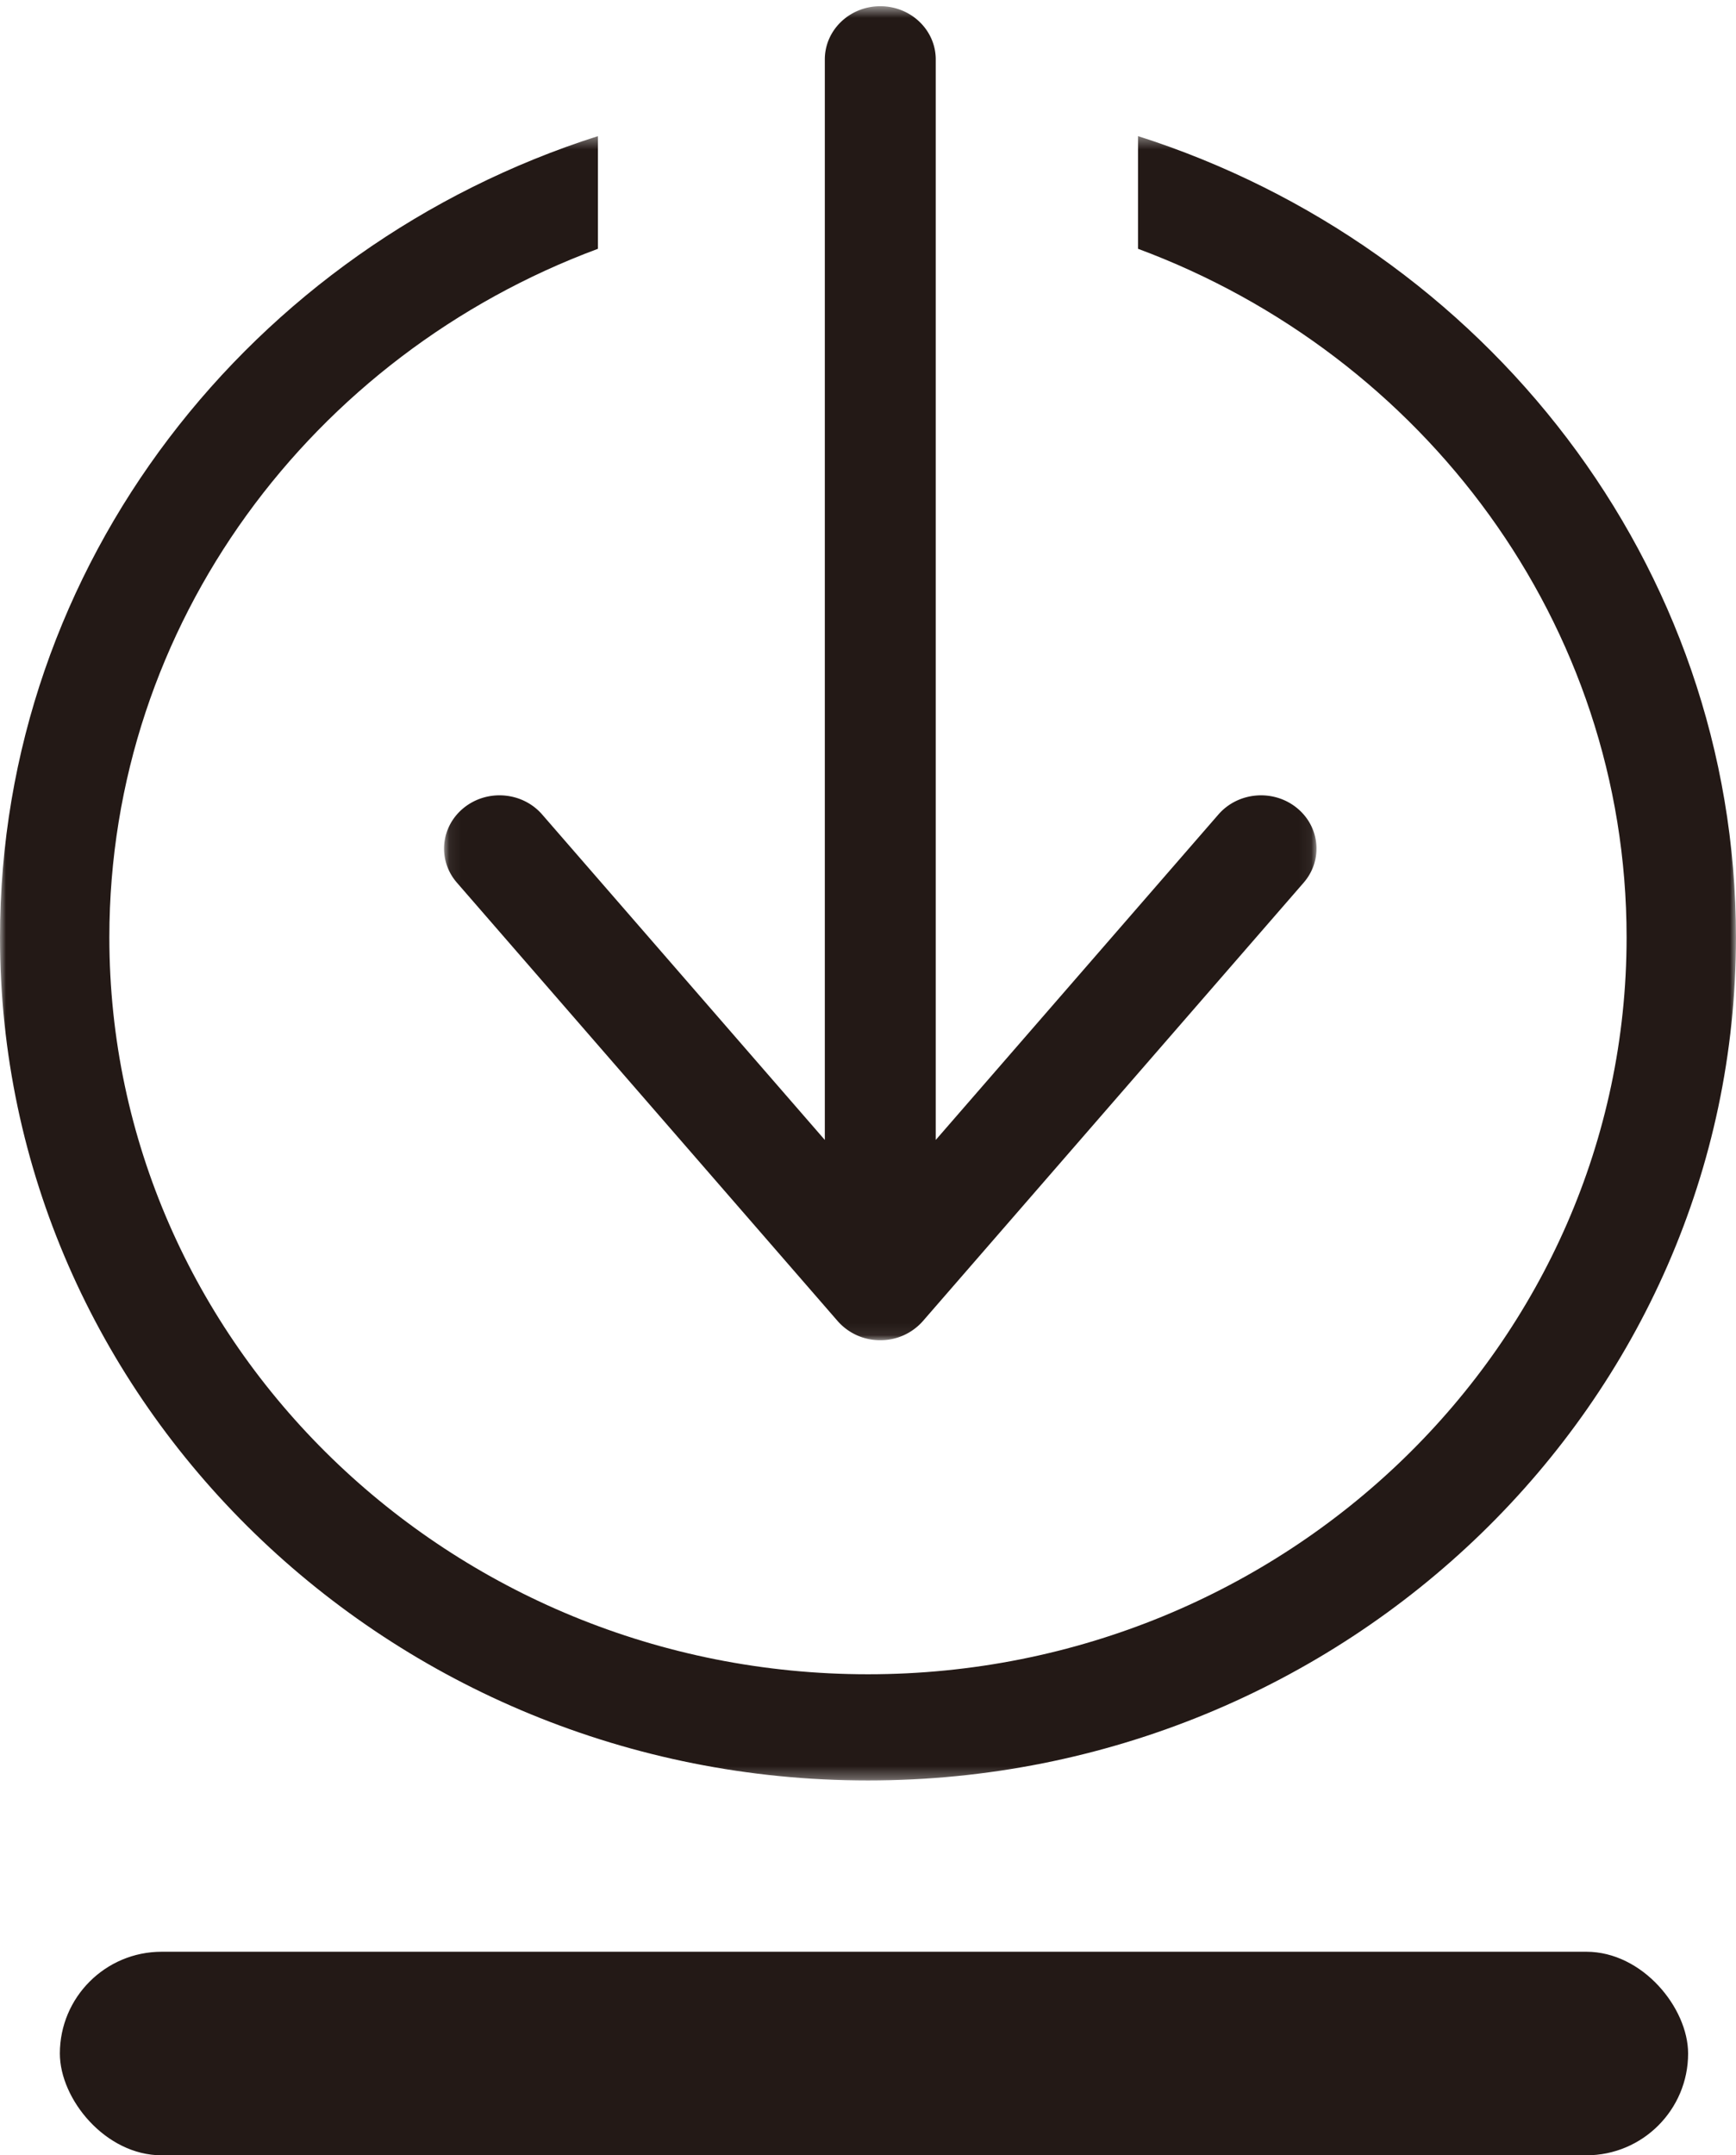
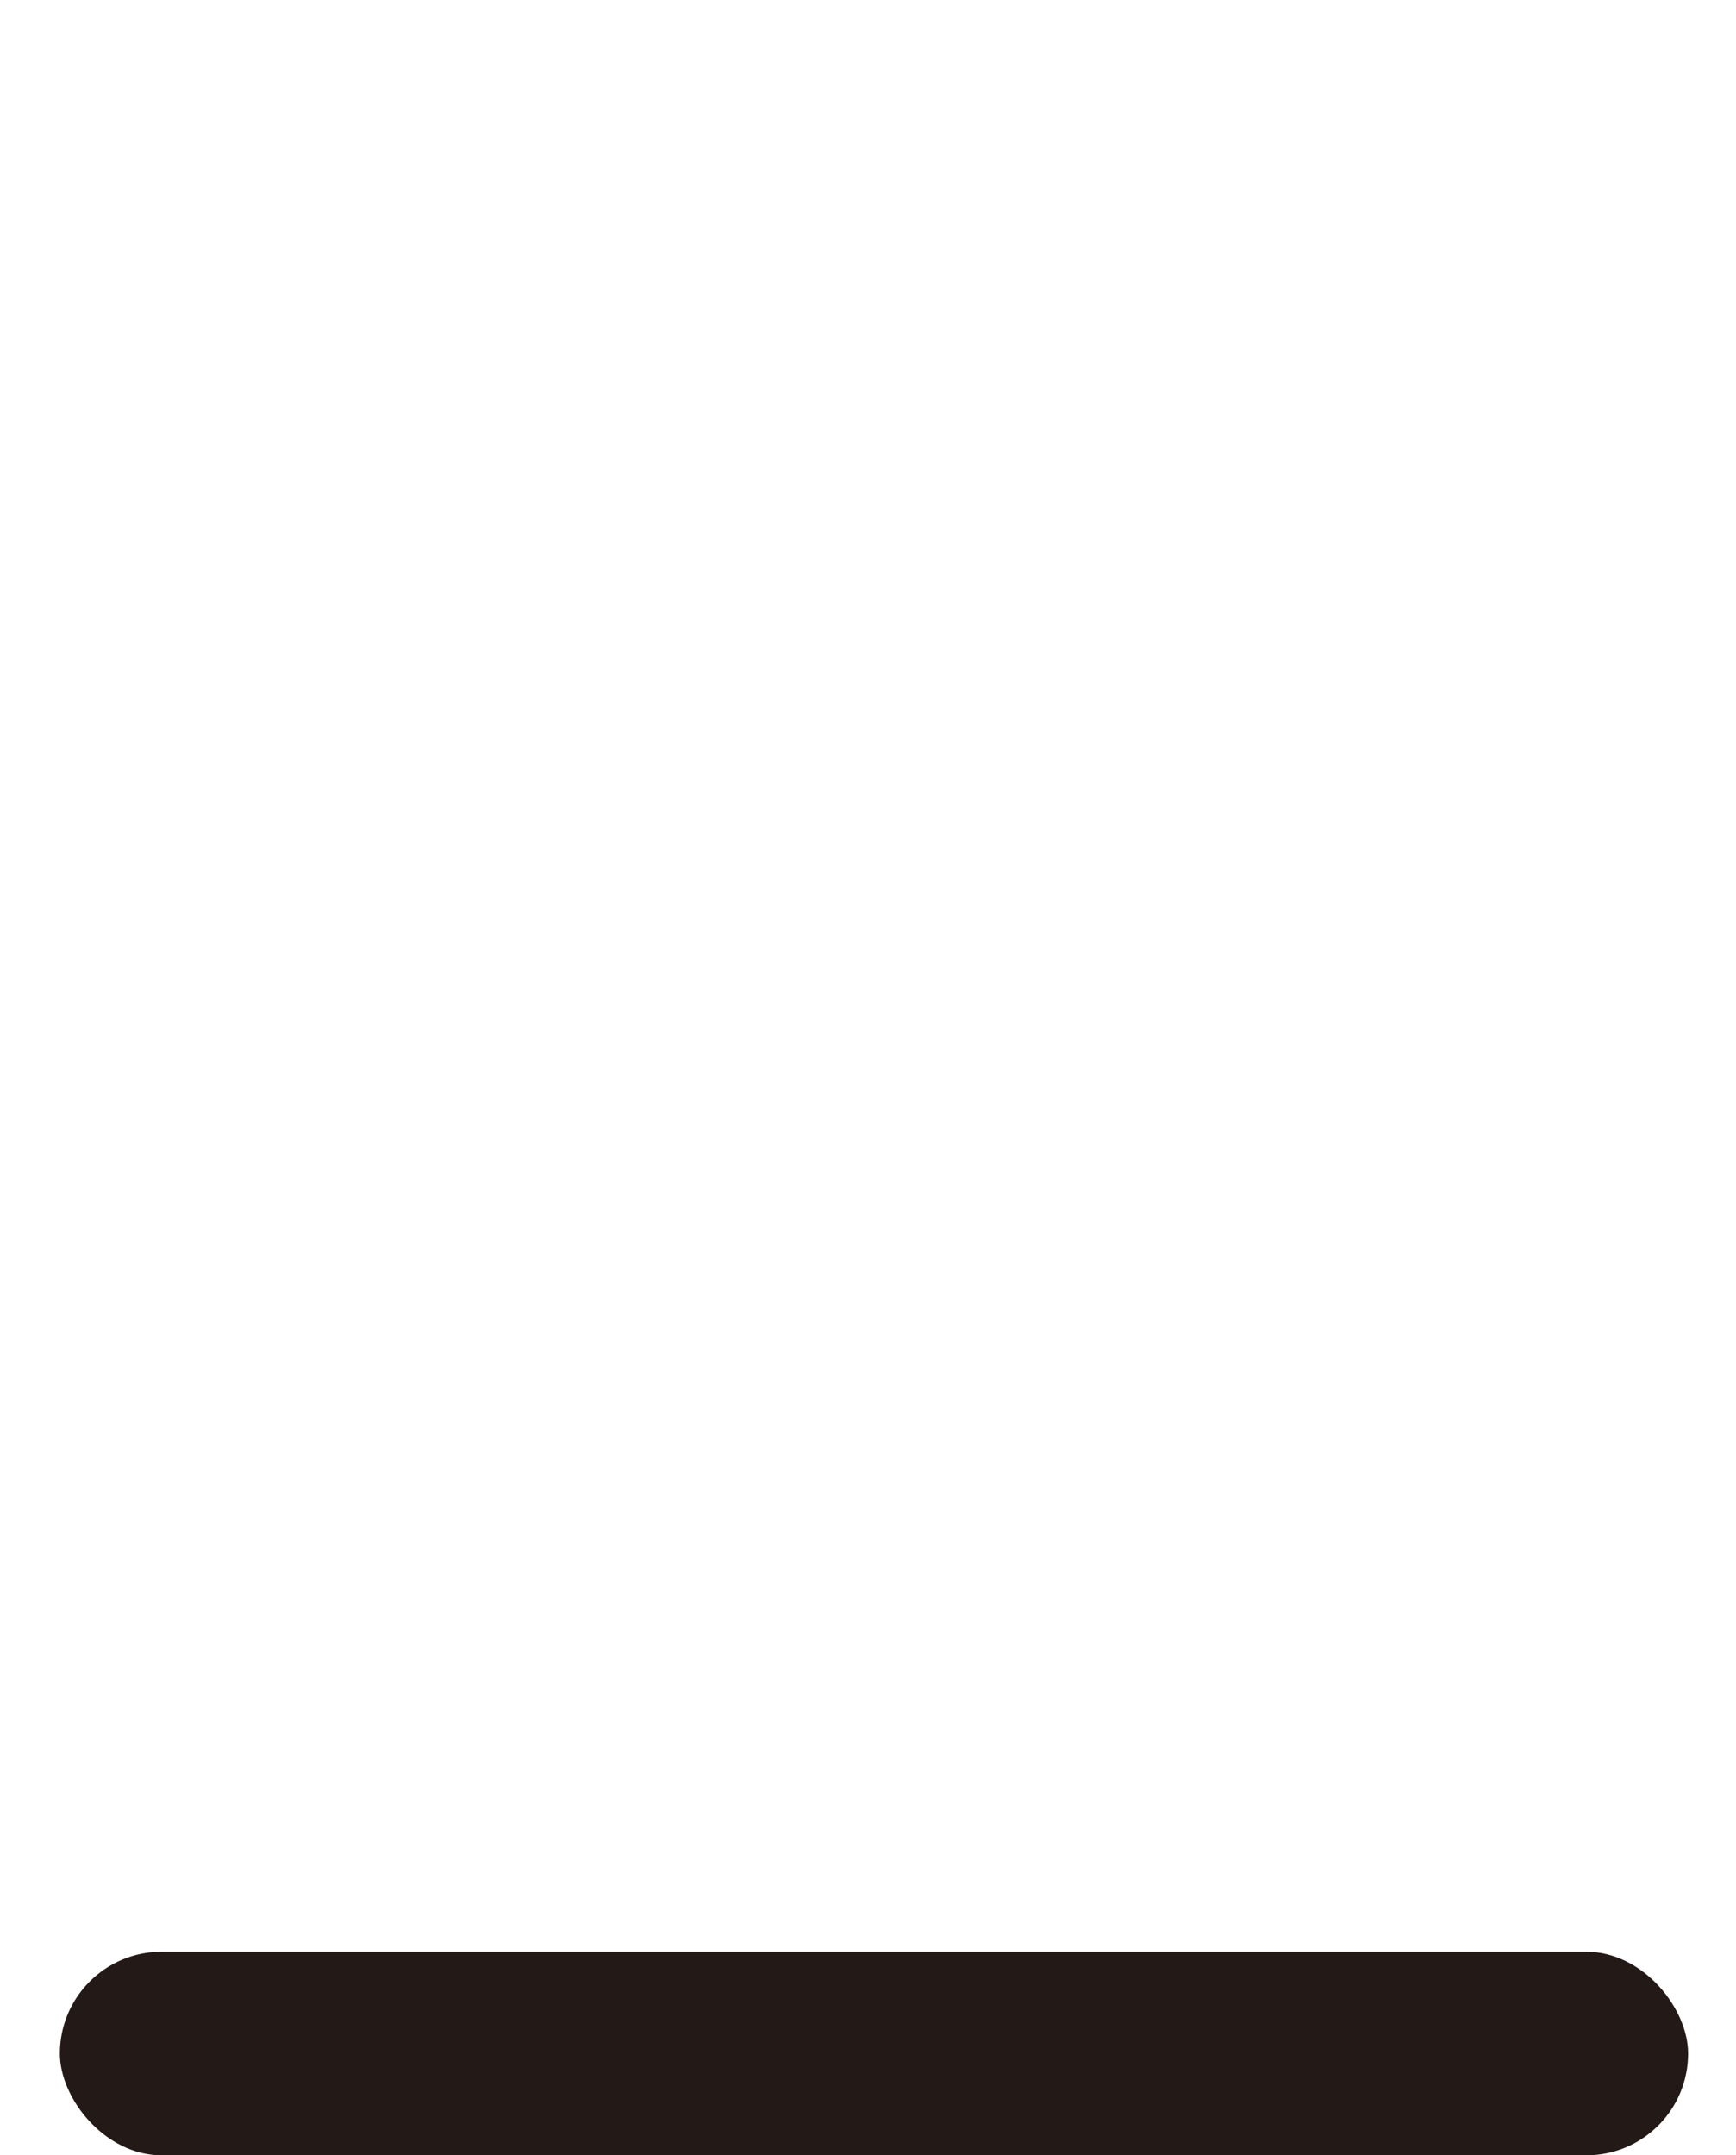
<svg xmlns="http://www.w3.org/2000/svg" xmlns:xlink="http://www.w3.org/1999/xlink" width="145" height="180">
  <defs>
-     <path id="a" d="M0 .368h144.996v137.329H0z" />
-     <path id="c" d="M.07.519h72.87v111.41H.07z" />
-   </defs>
+     </defs>
  <g fill="none" fill-rule="evenodd">
    <g transform="translate(0 11)">
      <mask id="b" fill="#fff">
        <use xlink:href="#a" />
      </mask>
      <path fill="#231916" d="M95.053.368v9.41c23.835 8.849 40.809 31.287 40.809 57.508 0 33.933-28.425 61.54-63.364 61.54-34.94 0-63.364-27.607-63.364-61.54 0-26.221 16.974-48.66 40.808-57.507V.368C20.977 9.6 0 36.106 0 67.286c0 38.825 32.522 70.41 72.498 70.41 39.976 0 72.498-31.585 72.498-70.41 0-31.18-20.977-57.686-49.943-66.918" mask="url(#b)" />
    </g>
    <g transform="translate(37.021)">
      <mask id="d" fill="#fff">
        <use xlink:href="#c" />
      </mask>
      <path fill="#231916" d="M71.275 67.453c-1.967-1.573-4.888-1.318-6.527.568l-23.61 27.181V4.967c0-2.457-2.074-4.448-4.633-4.448-2.56 0-4.633 1.991-4.633 4.448v90.235L8.262 68.021c-1.64-1.886-4.56-2.142-6.527-.568-1.965 1.574-2.23 4.378-.591 6.265l31.802 36.613a4.713 4.713 0 0 0 3.559 1.599 4.714 4.714 0 0 0 3.559-1.6l31.802-36.612c1.639-1.887 1.374-4.691-.591-6.265" mask="url(#d)" />
    </g>
    <rect width="136" height="17" x="5" y="163" fill="#231916" fill-rule="nonzero" rx="8.5" />
  </g>
</svg>